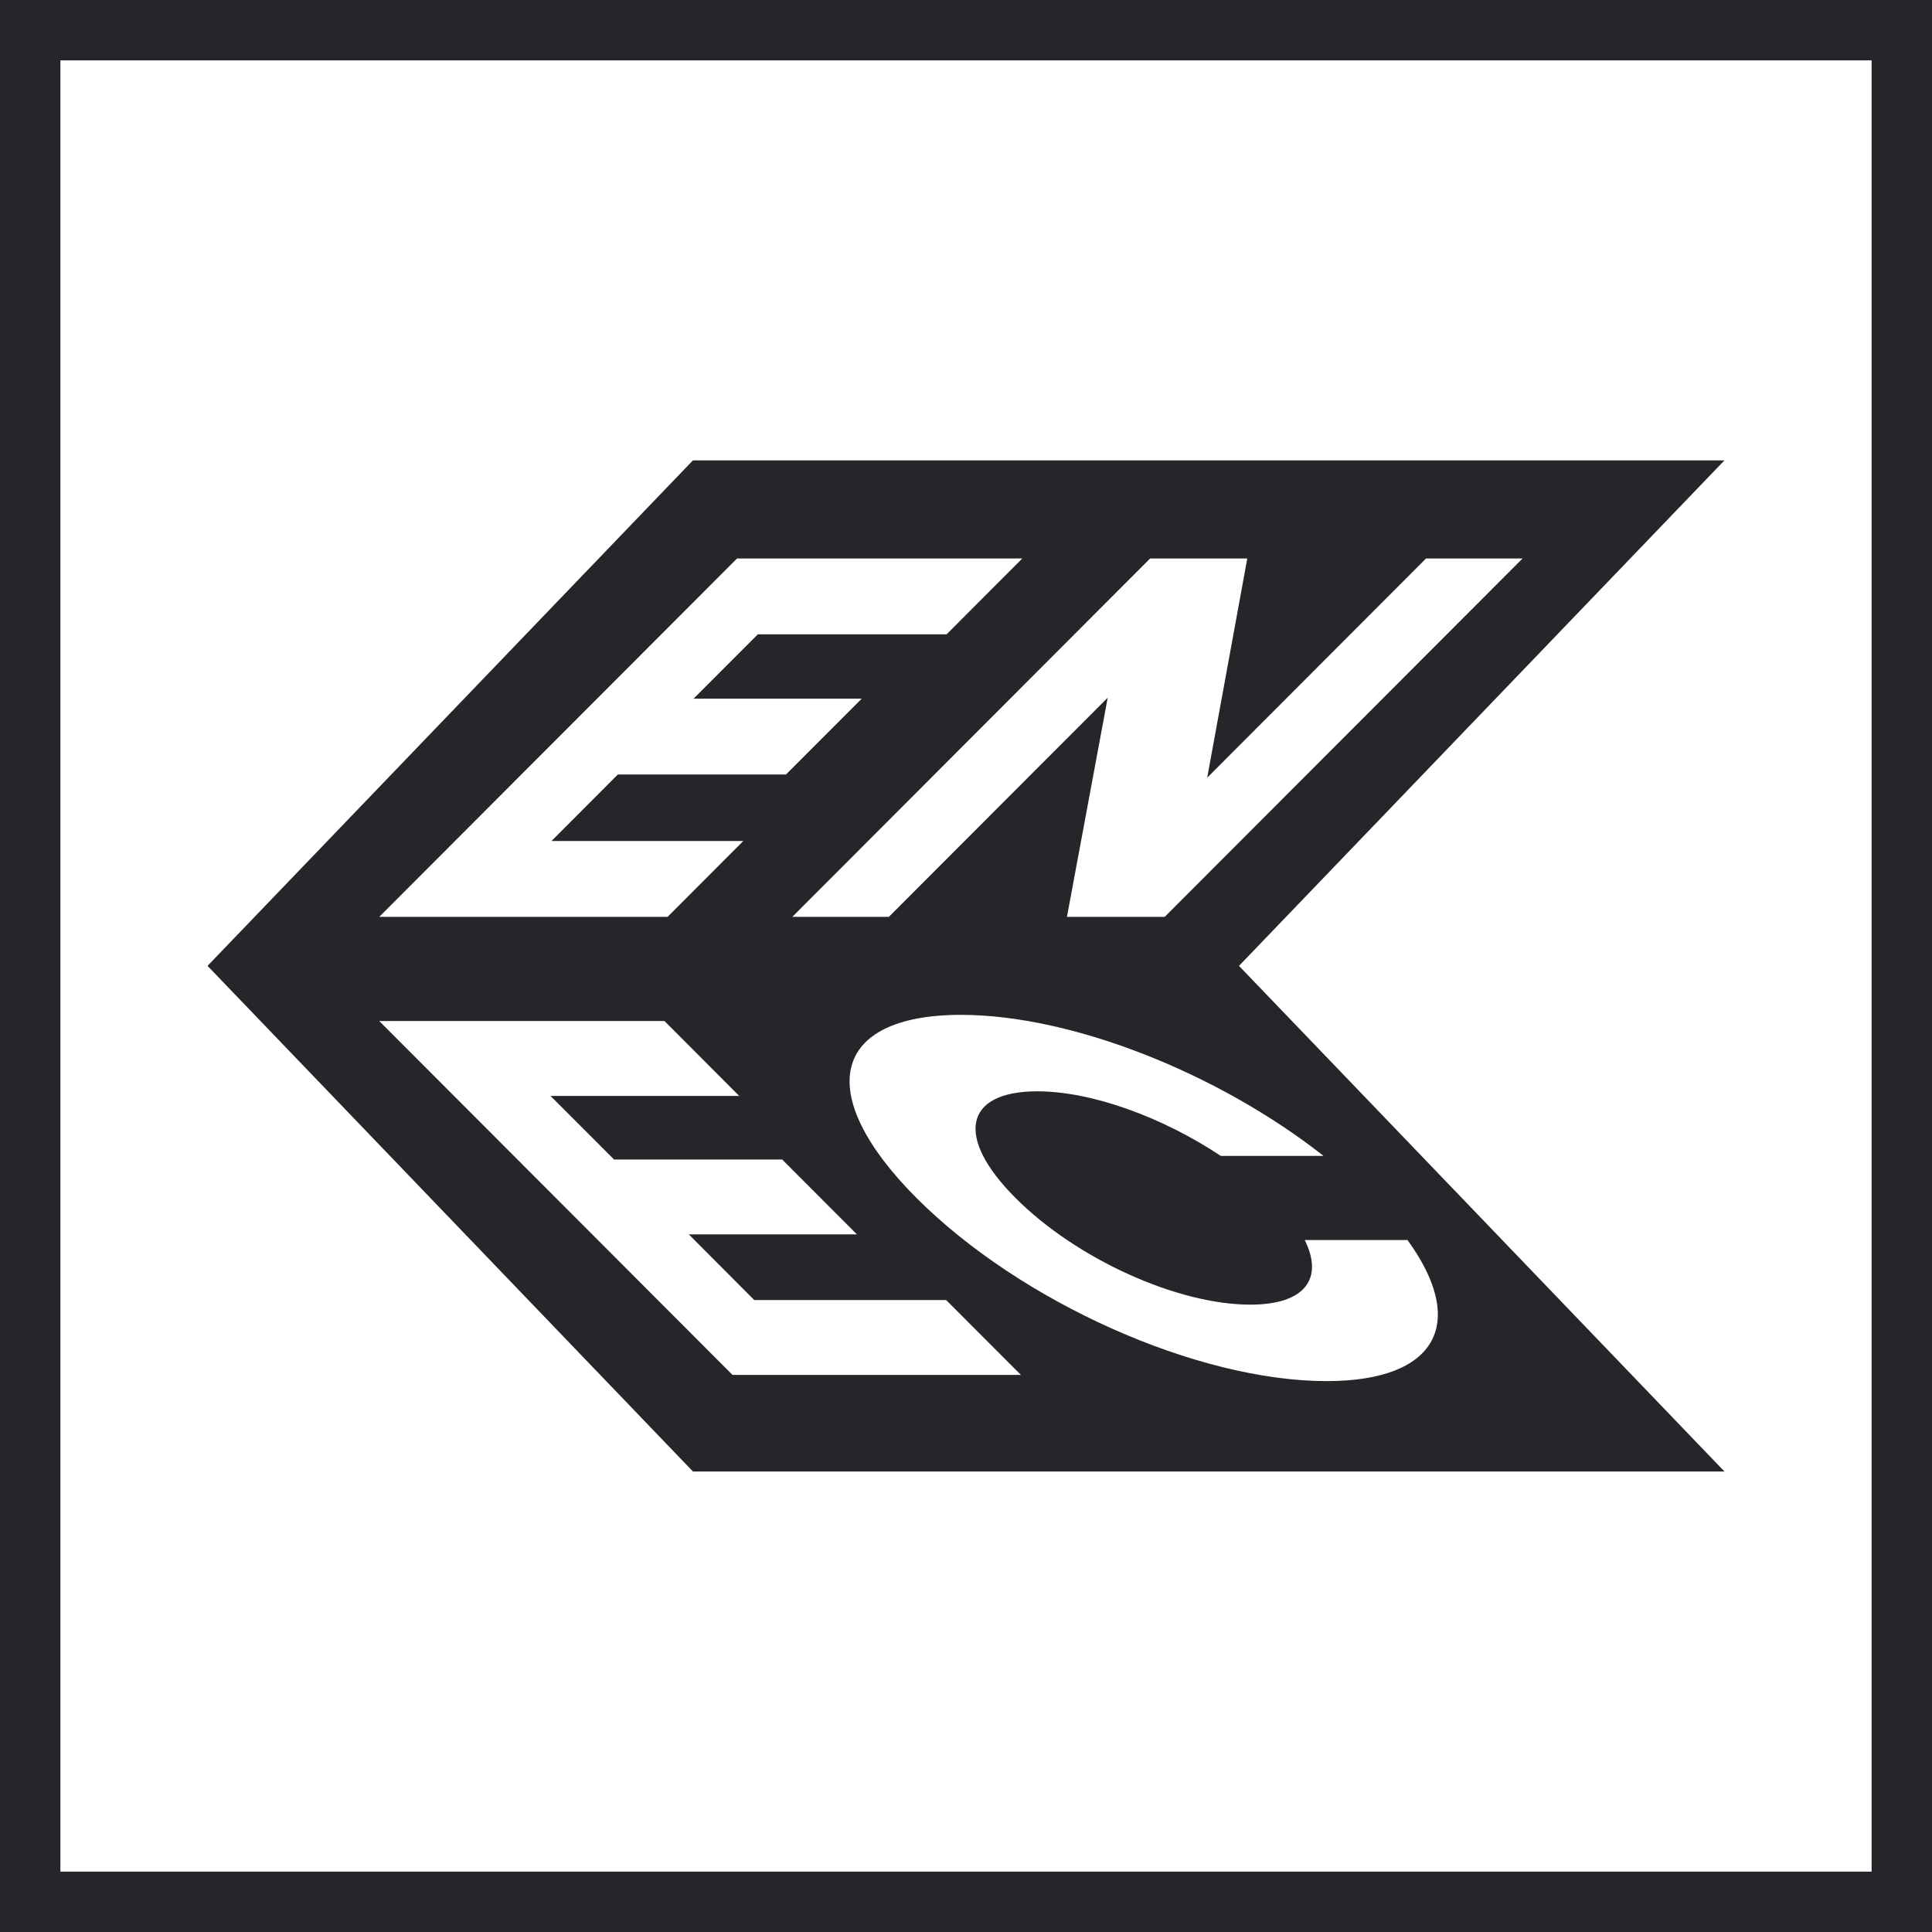
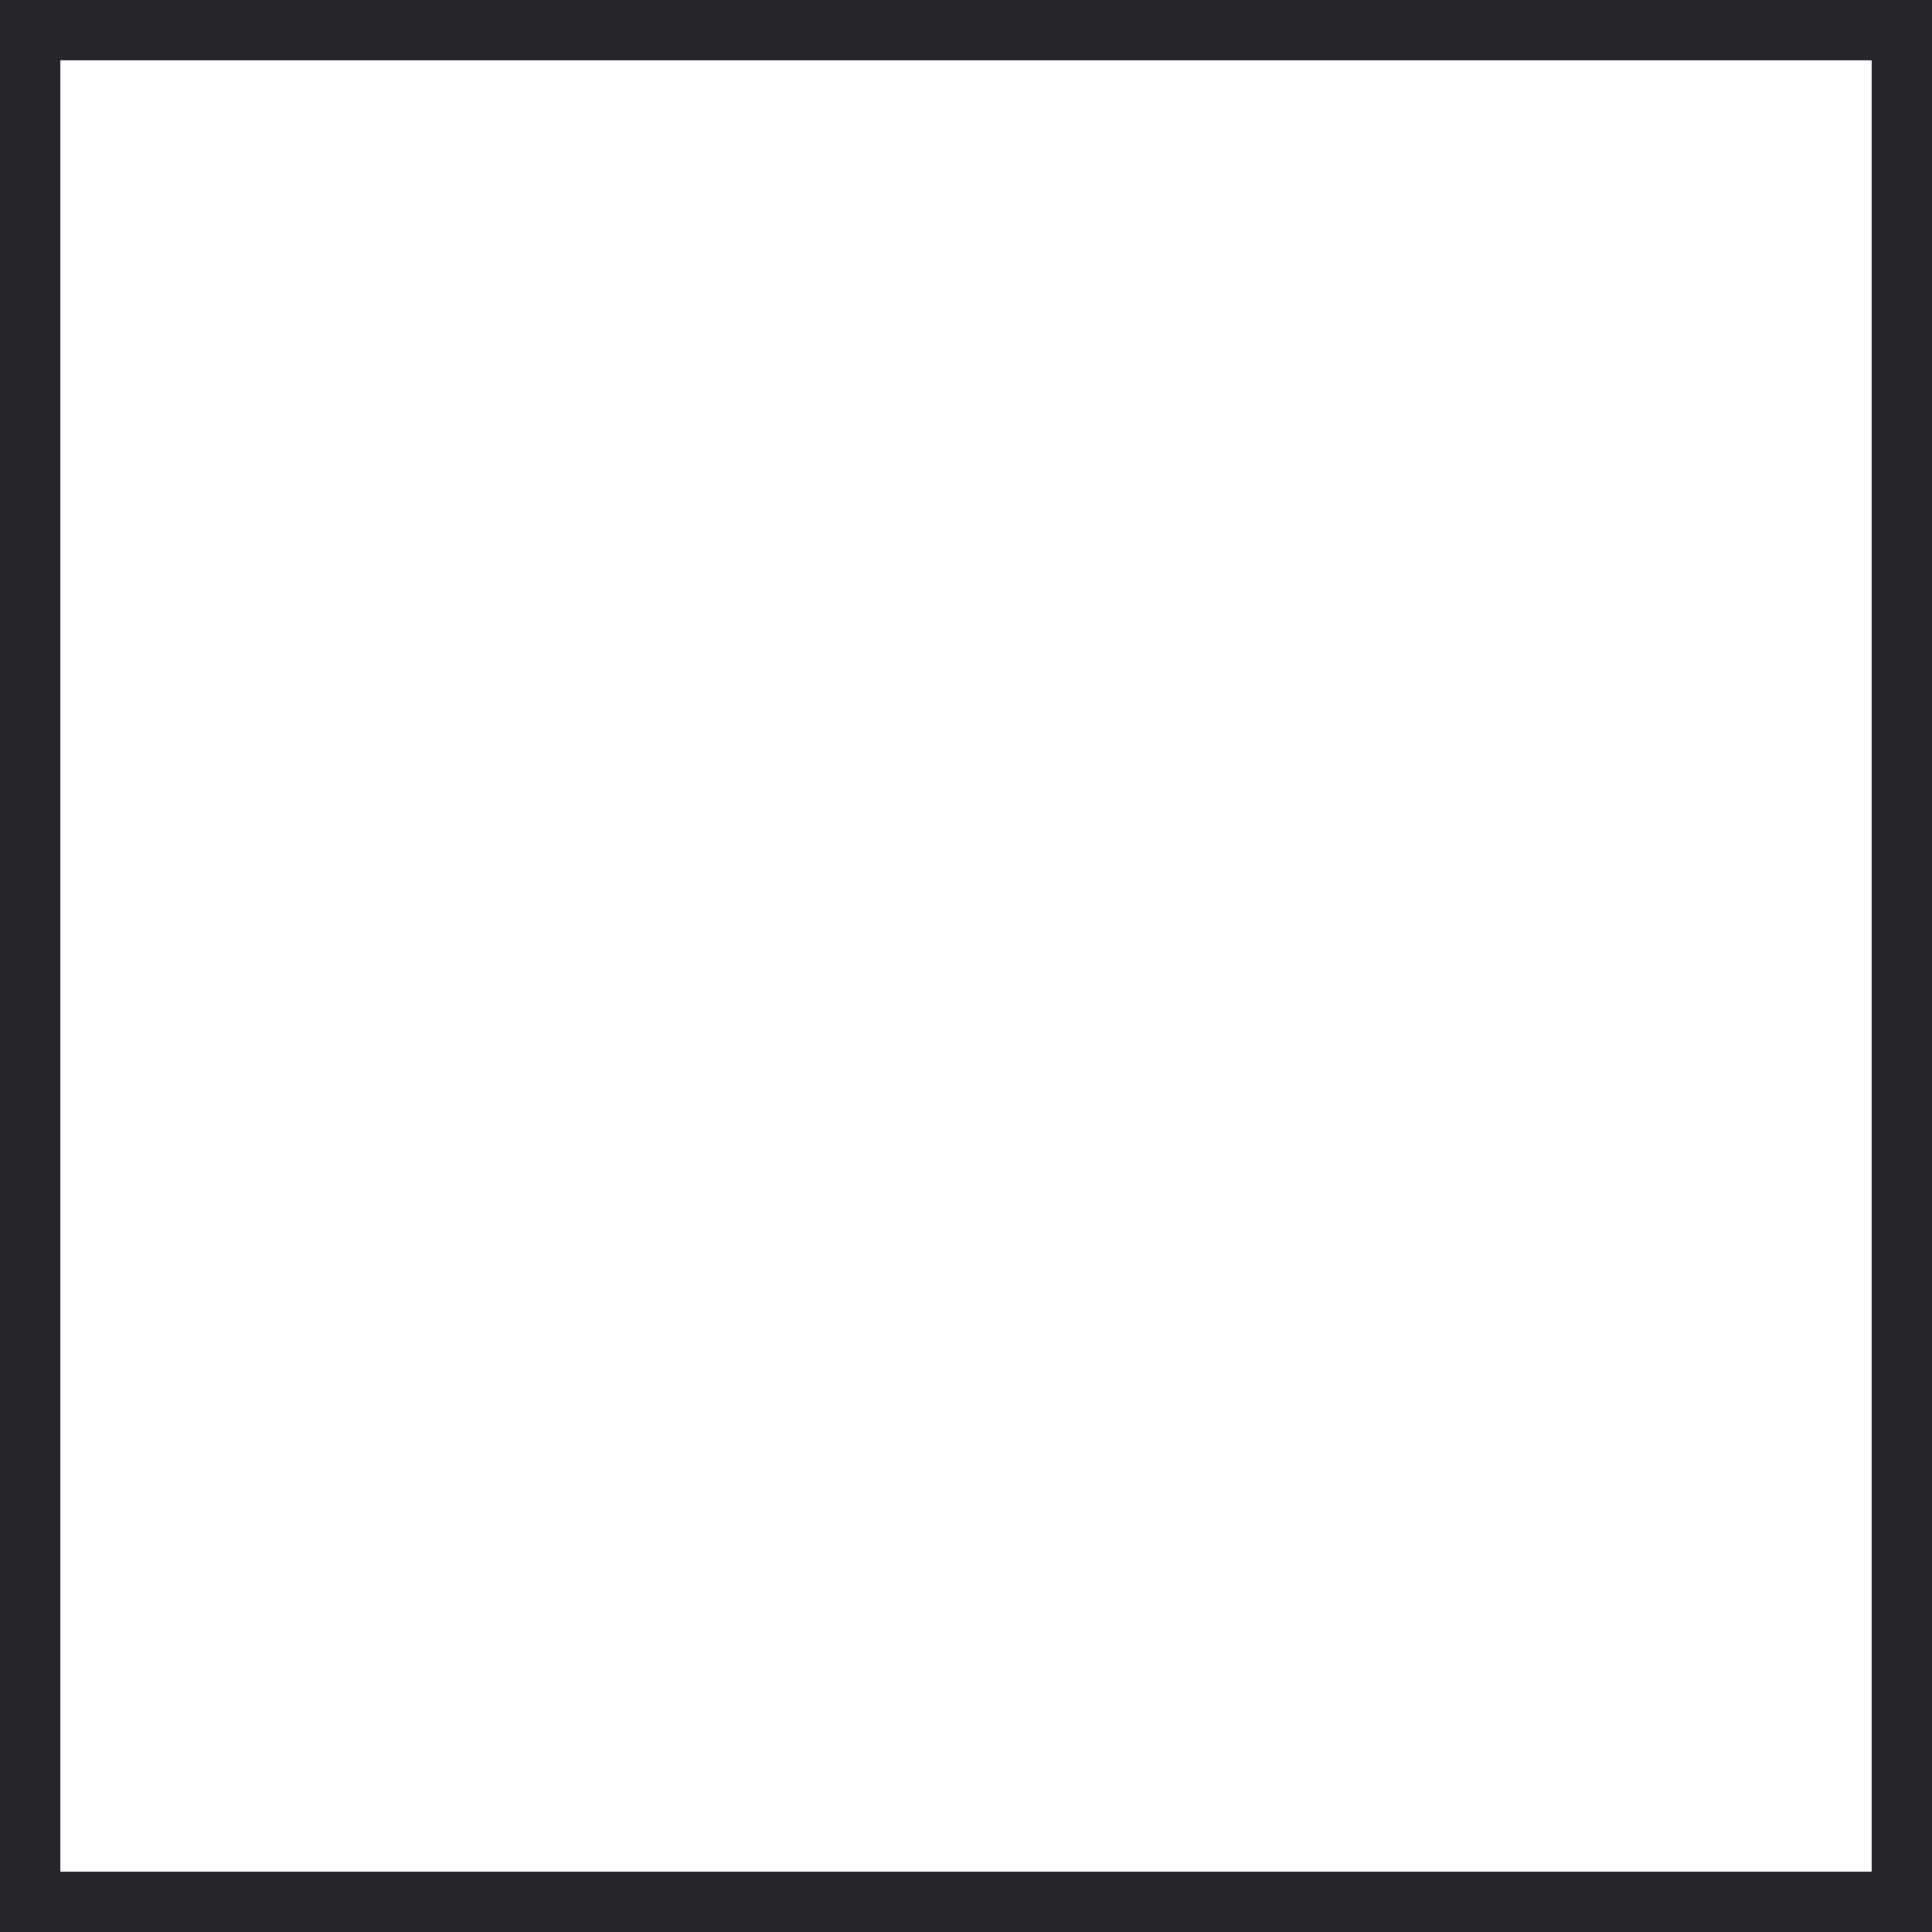
<svg xmlns="http://www.w3.org/2000/svg" version="1.1" width="512px" height="512px" viewBox="0 0 512.0 512.0">
  <defs>
    <clipPath id="i0">
      <path d="M512,0 L512,512 L0,512 L0,0 L512,0 Z" />
    </clipPath>
    <clipPath id="i1">
-       <path d="M512,0 L512,512 L0,512 L0,0 L512,0 Z M496,16 L16,16 L16,496 L496,496 L496,16 Z" />
+       <path d="M512,0 L512,512 L0,512 L0,0 L512,0 Z M496,16 L16,16 L16,496 L496,496 Z" />
    </clipPath>
    <clipPath id="i2">
-       <path d="M402,0 L273.345,133.965 L402,267.96 L128.64,267.96 L0,133.965 L128.64,0 L402,0 Z M199.677,146.948 C165.345,146.948 160.336,167.884 187.885,195.477 C215.433,223.07 262.231,244.006 296.563,244.006 C325.941,244.006 333.909,228.5 318.002,206.627 L290.77,206.627 C295.834,216.812 290.866,223.745 276.349,223.745 C257.044,223.745 230.266,211.658 214.125,195.477 C197.971,179.296 200.585,167.209 219.891,167.209 C234.422,167.209 253.218,174.141 268.52,184.327 L295.751,184.327 C267.956,162.454 229.055,146.948 199.677,146.948 Z M121.099,148.586 L45.5,148.586 L139.125,242.363 L215.55,242.363 L195.735,222.529 L144.891,222.529 L127.539,205.122 L172.095,205.122 L152.28,185.275 L107.724,185.275 L90.895,168.433 L140.9,168.433 L121.099,148.586 Z M215.925,26 L140.326,26 L45.504,120.976 L121.915,120.976 L141.977,100.881 L91.147,100.881 L108.733,83.253 L153.288,83.253 L173.351,63.158 L128.795,63.158 L145.844,46.095 L195.863,46.095 L215.925,26 Z M275.543,26 L249.798,26 L154.975,120.976 L180.556,120.976 L238.555,62.896 L227.754,120.976 L253.664,120.976 L348.5,26 L322.92,26 L264.92,84.094 L275.543,26 Z" />
-     </clipPath>
+       </clipPath>
  </defs>
  <g clip-path="url(#i0)">
    <g clip-path="url(#i1)">
      <polygon points="0,0 512,0 512,512 0,512 0,0" stroke="none" fill="#26262A" />
    </g>
    <g transform="translate(55.0 122)">
      <g clip-path="url(#i2)">
-         <polygon points="0,0 402,0 402,267.96 0,267.96 0,0" stroke="none" fill="#26262A" />
-       </g>
+         </g>
    </g>
  </g>
</svg>